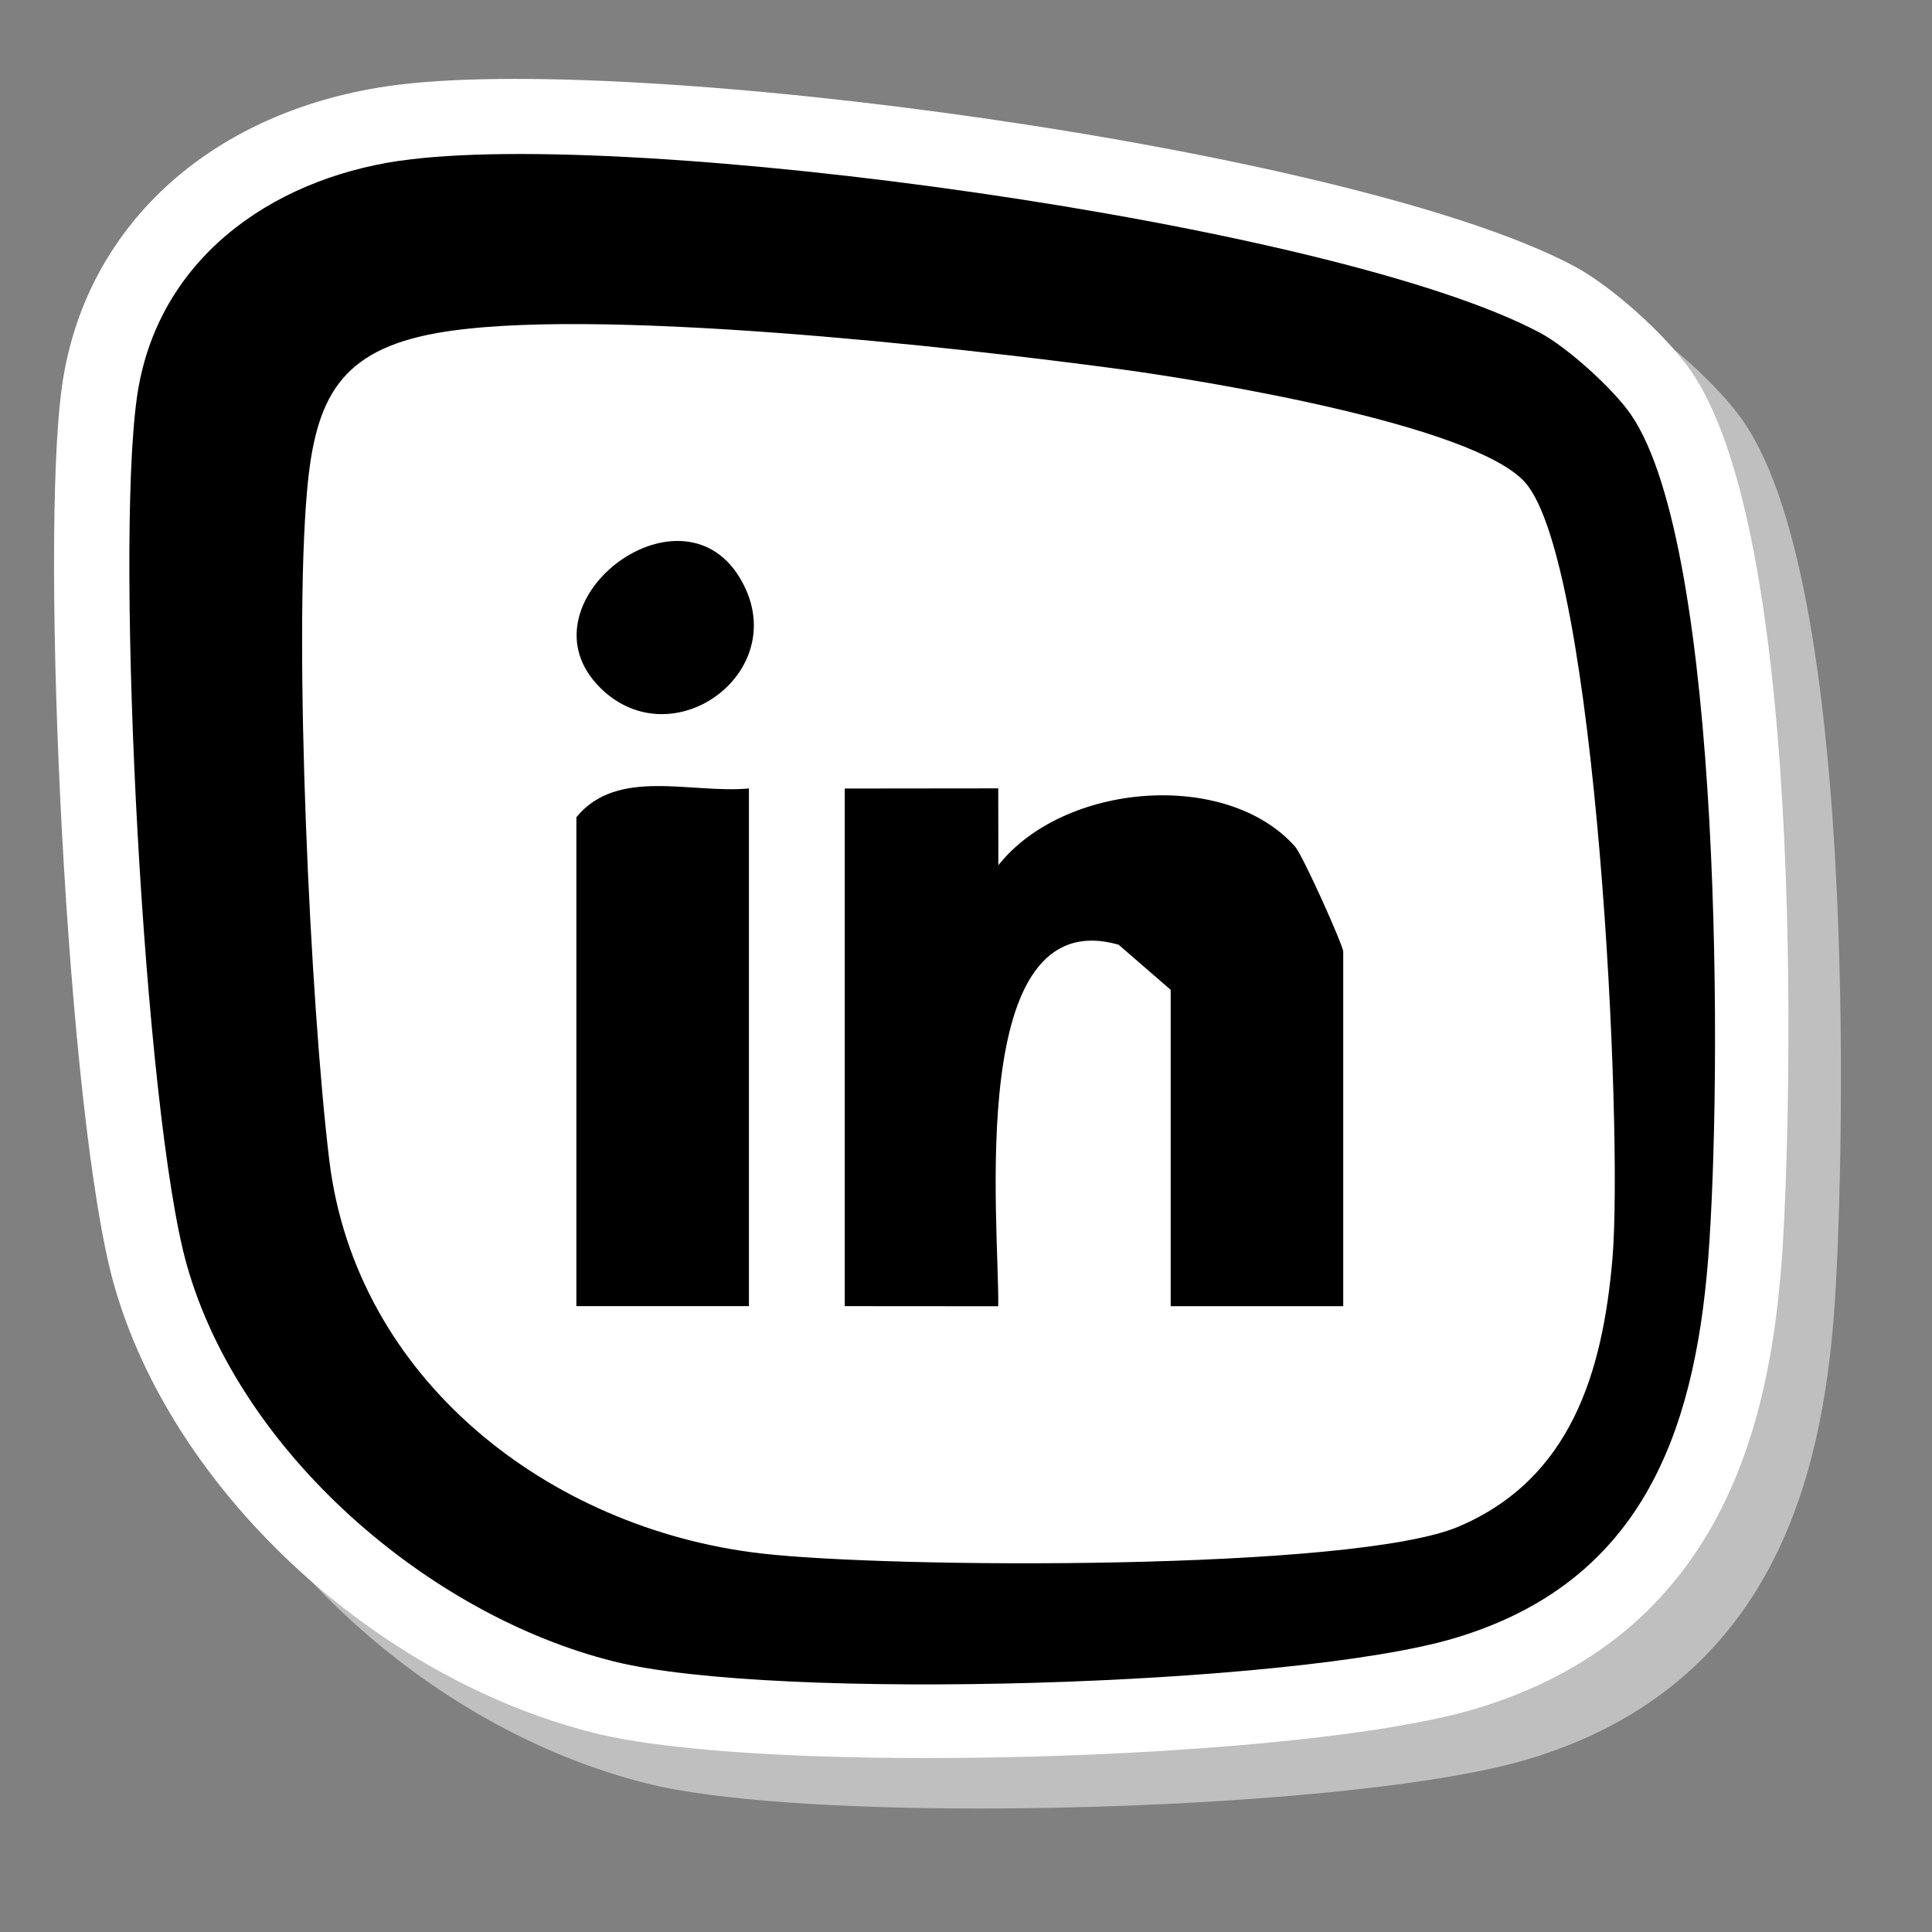
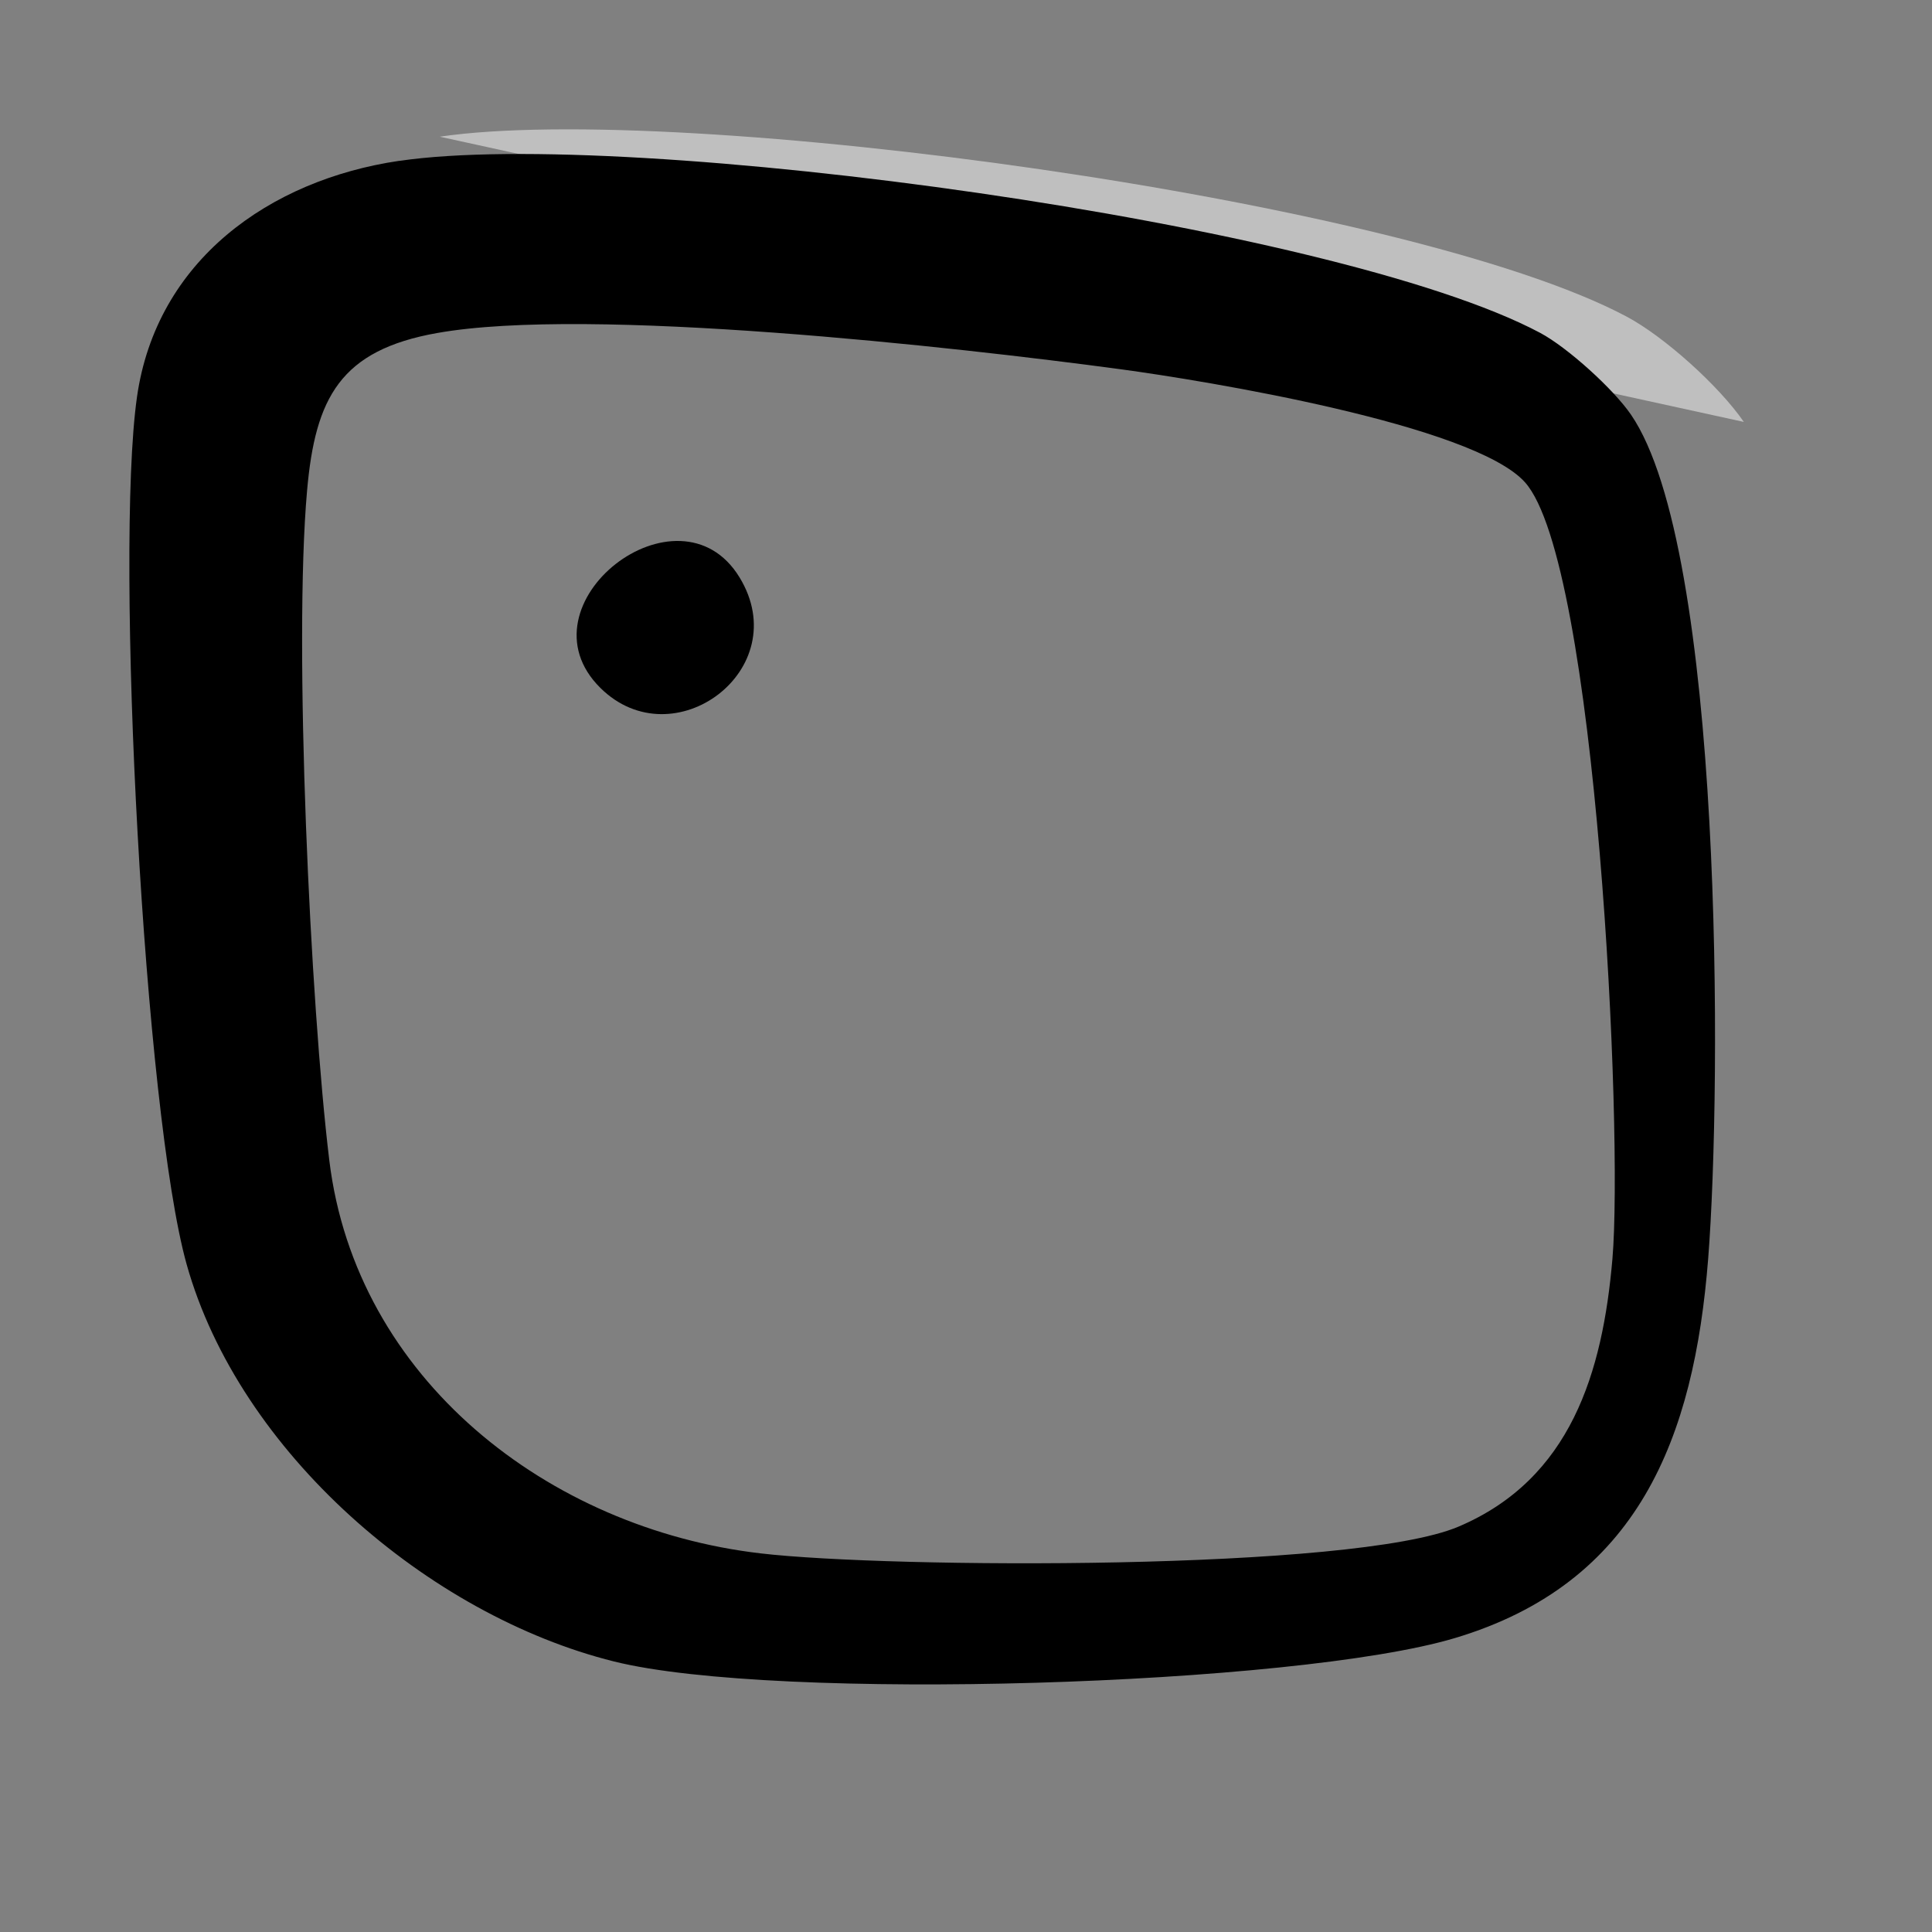
<svg xmlns="http://www.w3.org/2000/svg" id="Layer_1" version="1.1" viewBox="0 0 36 36">
  <rect x="0" y="0" width="36" height="36" fill="#808080" stroke="none" />
-   <path d="M32.494,7.862c-.462-.671-1.482-1.589-2.185-1.963C26.205,3.715,12.68,1.887,8.194,2.547c-3.32.489-5.641,2.629-6.06,5.584-.42,2.963.095,13.63.964,16.731,1.072,3.824,4.842,7.345,8.966,8.373,1.271.317,3.622.464,6.195.464,3.873,0,8.249-.332,10.202-.915,4.645-1.386,5.484-5.395,5.712-8.289.165-2.093.536-13.404-1.68-16.631h0Z" fill="#bfbfbf" />
-   <path d="M31.516,6.922c-.462-.671-1.482-1.589-2.185-1.963C25.228,2.775,11.702.947,7.216,1.607c-3.32.489-5.641,2.629-6.06,5.584-.42,2.963.095,13.63.964,16.731,1.072,3.824,4.842,7.345,8.966,8.373,1.271.317,3.622.464,6.195.464,3.873,0,8.249-.332,10.202-.915,4.645-1.386,5.484-5.395,5.712-8.289.165-2.093.536-13.404-1.68-16.631h0Z" fill="#fff" />
+   <path d="M32.494,7.862c-.462-.671-1.482-1.589-2.185-1.963C26.205,3.715,12.68,1.887,8.194,2.547h0Z" fill="#bfbfbf" />
  <path d="M7.44,2.998c4.271-.63,17.411,1.156,21.258,3.204.515.275,1.369,1.051,1.692,1.523,1.721,2.505,1.696,12.473,1.439,15.733-.263,3.336-1.299,6.044-4.723,7.066-2.967.886-12.641,1.188-15.665.435-3.464-.863-6.982-3.901-7.963-7.399-.788-2.809-1.341-13.233-.926-16.16.36-2.541,2.463-4.046,4.885-4.403h.002ZM8.146,6.205c-1.804.321-2.271,1.204-2.424,2.935-.255,2.864.06,9.568.414,12.481.495,4.074,4.083,6.863,8.037,7.324,2.401.281,11.046.33,13.001-.497,2.098-.889,2.689-2.878,2.871-4.989.204-2.368-.293-12.978-1.629-14.472-.962-1.075-5.958-1.894-7.538-2.107-3.082-.415-9.905-1.179-12.73-.675h0Z" />
-   <path d="M15.741,14.693l2.86-.003.002,1.432c1.227-1.545,4.251-1.783,5.526-.35.151.169.9,1.85.9,1.958v6.609h-3.215v-5.895l-.971-.841c-2.864-.814-2.222,5.187-2.242,6.737l-2.86-.002v-9.645h0Z" />
-   <path d="M13.955,14.693v9.645h-3.215v-9.11c.761-.934,2.138-.436,3.215-.536h0Z" />
  <path d="M11.187,12.818c-1.573-1.557,1.466-3.911,2.594-2.058,1.044,1.715-1.232,3.407-2.594,2.058Z" />
</svg>